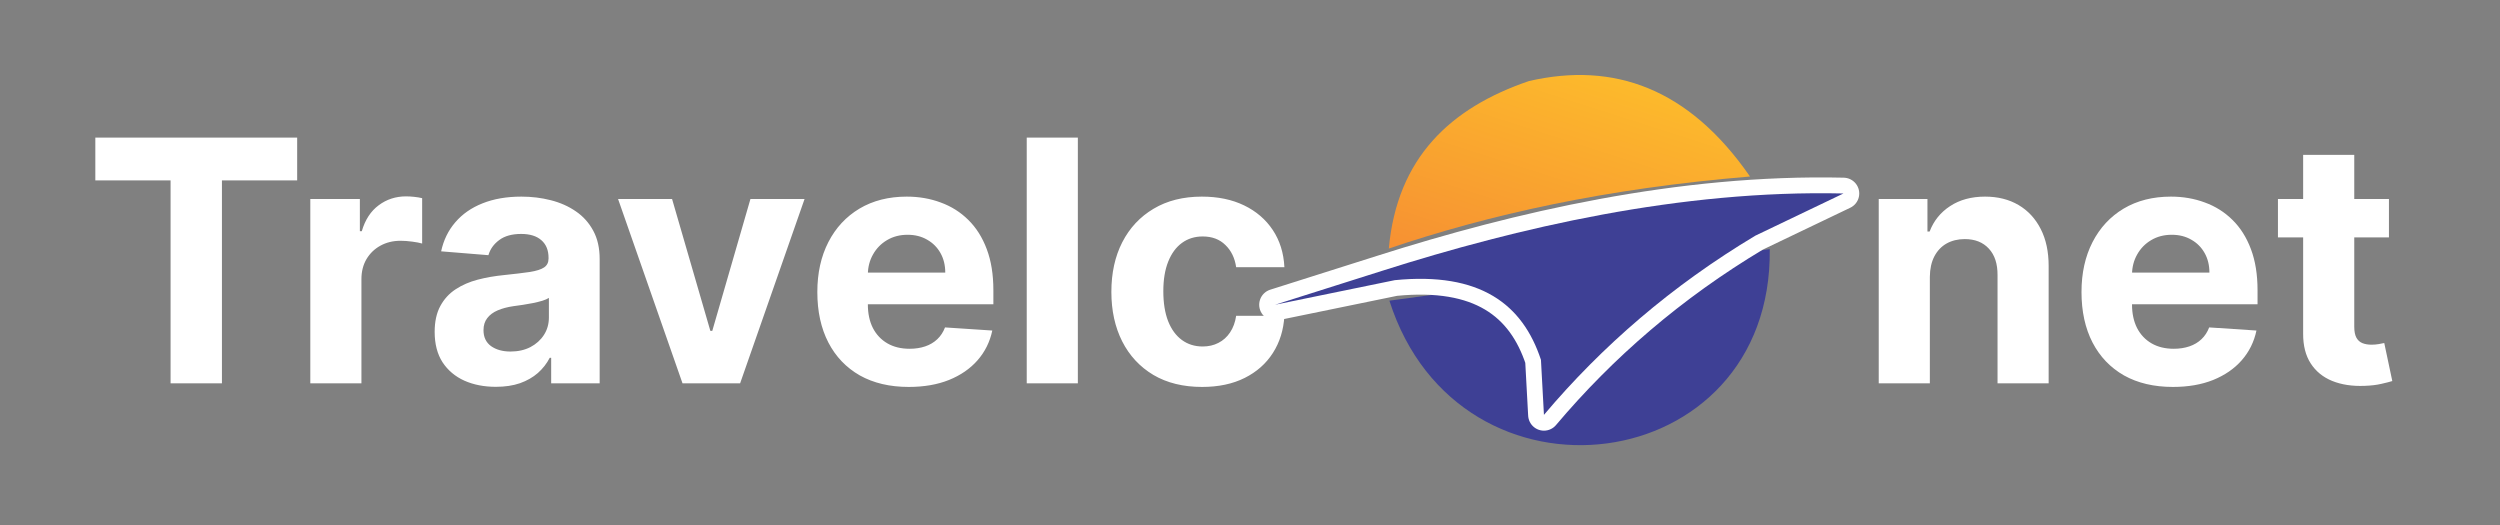
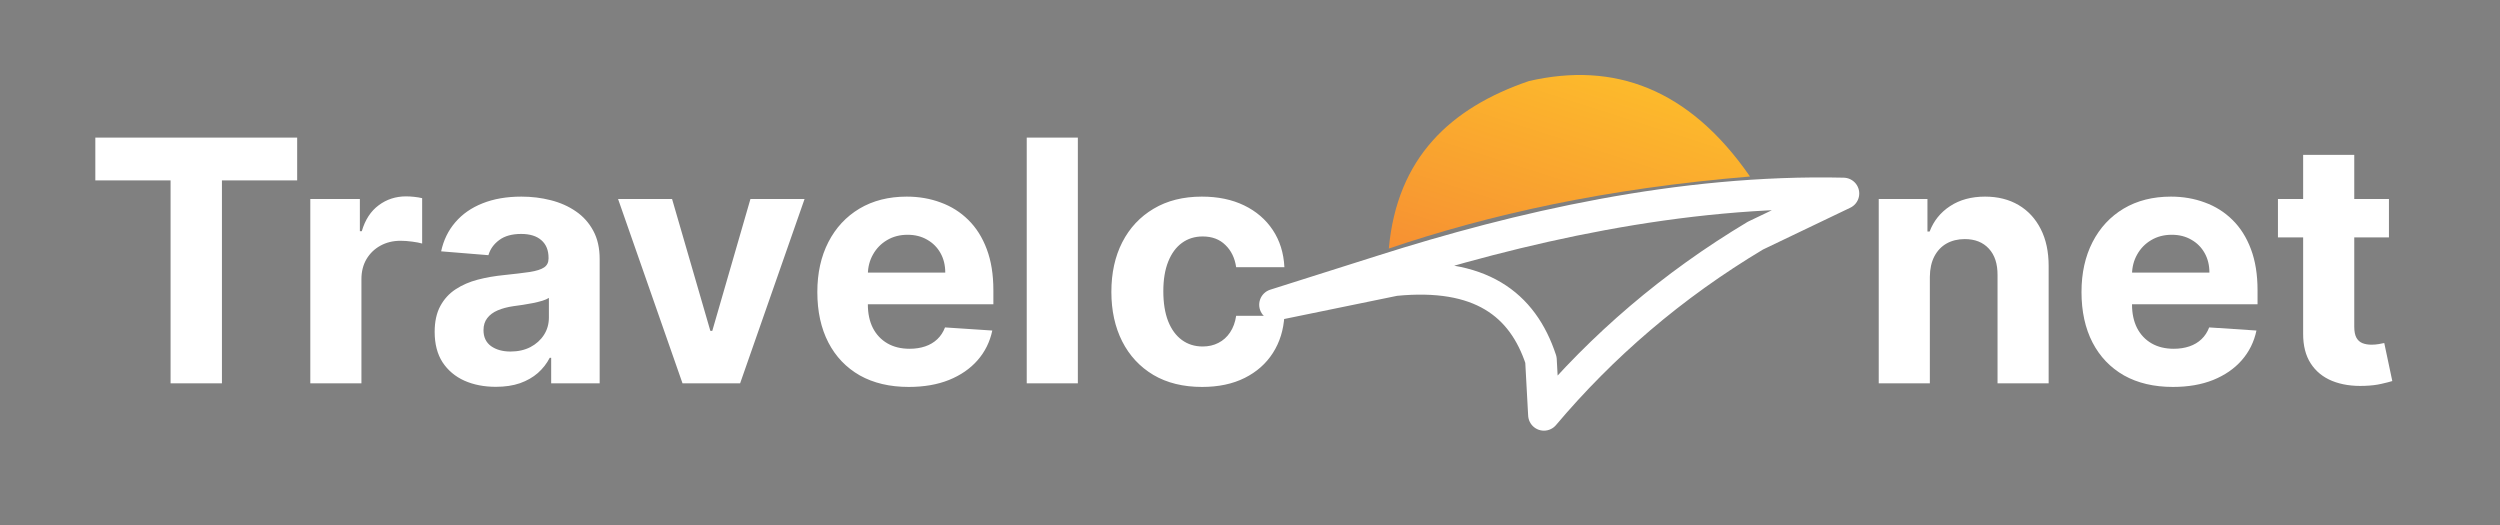
<svg xmlns="http://www.w3.org/2000/svg" width="300" height="63" viewBox="0 0 300 63" fill="none">
  <rect x="0" y="0" width="300" height="63" fill="#808080" stroke="none" />
  <path d="M11.44 21.65V16.509H35.66V21.65H26.632V46H20.469V21.65H11.44ZM37.237 46V23.882H43.184V27.741H43.415C43.818 26.368 44.495 25.331 45.445 24.631C46.396 23.92 47.49 23.565 48.728 23.565C49.036 23.565 49.367 23.584 49.722 23.623C50.077 23.661 50.389 23.714 50.658 23.781V29.224C50.37 29.138 49.972 29.061 49.463 28.994C48.954 28.927 48.488 28.893 48.066 28.893C47.164 28.893 46.357 29.09 45.647 29.483C44.946 29.867 44.389 30.405 43.977 31.096C43.573 31.787 43.372 32.584 43.372 33.486V46H37.237ZM59.503 46.418C58.092 46.418 56.834 46.173 55.73 45.683C54.626 45.184 53.753 44.45 53.11 43.48C52.476 42.501 52.159 41.282 52.159 39.822C52.159 38.594 52.385 37.562 52.836 36.727C53.287 35.891 53.902 35.219 54.679 34.711C55.457 34.202 56.34 33.818 57.329 33.559C58.327 33.299 59.373 33.117 60.468 33.011C61.754 32.877 62.791 32.752 63.578 32.637C64.365 32.512 64.937 32.33 65.292 32.09C65.647 31.85 65.825 31.494 65.825 31.024V30.938C65.825 30.026 65.537 29.32 64.961 28.821C64.394 28.322 63.588 28.072 62.541 28.072C61.438 28.072 60.559 28.317 59.906 28.807C59.254 29.287 58.822 29.891 58.61 30.621L52.937 30.16C53.225 28.816 53.791 27.655 54.636 26.675C55.481 25.687 56.57 24.928 57.905 24.4C59.249 23.863 60.804 23.594 62.57 23.594C63.799 23.594 64.975 23.738 66.098 24.026C67.231 24.314 68.234 24.76 69.108 25.365C69.991 25.97 70.687 26.747 71.196 27.698C71.705 28.639 71.959 29.767 71.959 31.082V46H66.141V42.933H65.969C65.614 43.624 65.138 44.234 64.543 44.762C63.948 45.28 63.233 45.688 62.398 45.986C61.562 46.274 60.597 46.418 59.503 46.418ZM61.26 42.184C62.162 42.184 62.959 42.006 63.65 41.651C64.341 41.286 64.884 40.797 65.278 40.182C65.671 39.568 65.868 38.872 65.868 38.094V35.747C65.676 35.872 65.412 35.987 65.076 36.093C64.749 36.189 64.38 36.28 63.967 36.367C63.554 36.443 63.142 36.515 62.729 36.583C62.316 36.64 61.941 36.693 61.605 36.741C60.886 36.846 60.257 37.014 59.719 37.245C59.181 37.475 58.764 37.787 58.466 38.181C58.169 38.565 58.02 39.045 58.02 39.621C58.02 40.456 58.322 41.094 58.927 41.536C59.541 41.968 60.319 42.184 61.26 42.184ZM96.547 23.882L88.814 46H81.902L74.169 23.882H80.649L85.243 39.707H85.473L90.052 23.882H96.547ZM109.053 46.432C106.778 46.432 104.819 45.971 103.178 45.05C101.546 44.118 100.288 42.803 99.405 41.104C98.522 39.395 98.08 37.374 98.08 35.042C98.08 32.767 98.522 30.77 99.405 29.051C100.288 27.333 101.531 25.994 103.135 25.034C104.747 24.074 106.639 23.594 108.808 23.594C110.267 23.594 111.626 23.829 112.883 24.299C114.151 24.76 115.255 25.456 116.195 26.387C117.146 27.319 117.885 28.49 118.413 29.901C118.941 31.302 119.205 32.944 119.205 34.826V36.511H100.528V32.709H113.431C113.431 31.826 113.239 31.043 112.855 30.362C112.471 29.68 111.938 29.147 111.256 28.763C110.584 28.37 109.802 28.173 108.909 28.173C107.978 28.173 107.152 28.389 106.432 28.821C105.722 29.243 105.165 29.815 104.762 30.535C104.359 31.245 104.152 32.037 104.143 32.91V36.525C104.143 37.619 104.344 38.565 104.747 39.362C105.16 40.158 105.741 40.773 106.49 41.205C107.239 41.637 108.127 41.853 109.154 41.853C109.835 41.853 110.459 41.757 111.026 41.565C111.592 41.373 112.077 41.085 112.48 40.701C112.883 40.317 113.191 39.846 113.402 39.29L119.075 39.664C118.787 41.027 118.197 42.218 117.304 43.235C116.421 44.243 115.279 45.03 113.877 45.597C112.485 46.154 110.877 46.432 109.053 46.432ZM129.342 16.509V46H123.208V16.509H129.342ZM144.25 46.432C141.984 46.432 140.036 45.952 138.404 44.992C136.781 44.022 135.533 42.678 134.66 40.96C133.796 39.242 133.364 37.264 133.364 35.027C133.364 32.762 133.8 30.775 134.674 29.066C135.557 27.347 136.81 26.008 138.432 25.048C140.055 24.079 141.984 23.594 144.221 23.594C146.151 23.594 147.84 23.944 149.29 24.645C150.739 25.346 151.887 26.33 152.731 27.597C153.576 28.864 154.042 30.352 154.128 32.061H148.339C148.176 30.957 147.744 30.069 147.043 29.397C146.352 28.715 145.445 28.375 144.322 28.375C143.371 28.375 142.541 28.634 141.831 29.152C141.13 29.661 140.583 30.405 140.189 31.384C139.796 32.363 139.599 33.549 139.599 34.941C139.599 36.352 139.791 37.552 140.175 38.541C140.568 39.53 141.12 40.283 141.831 40.802C142.541 41.32 143.371 41.579 144.322 41.579C145.023 41.579 145.651 41.435 146.208 41.147C146.775 40.859 147.24 40.442 147.605 39.895C147.979 39.338 148.224 38.67 148.339 37.893H154.128C154.032 39.583 153.571 41.07 152.746 42.357C151.93 43.634 150.802 44.632 149.362 45.352C147.922 46.072 146.218 46.432 144.25 46.432Z" fill="white" />
  <path fill-rule="evenodd" clip-rule="evenodd" d="M166.657 29.825C178.672 25.755 192.616 22.627 209.999 21.181C202.664 10.594 193.687 7.381 183.477 9.725C174.049 12.944 167.652 18.922 166.658 29.825H166.657Z" fill="url(#paint0_linear_9_27)" />
-   <path fill-rule="evenodd" clip-rule="evenodd" d="M166.728 36.08L212.37 29.895C212.717 57.536 175.094 62.367 166.728 36.08Z" fill="#3E4095" />
  <path fill-rule="evenodd" clip-rule="evenodd" d="M153 36.571L167.376 33.619C177.624 32.602 182.716 36.508 184.914 43.177L185.273 49.783C192.245 41.525 200.607 34.286 210.646 28.278L221.213 23.218C201.628 22.765 182.118 27.327 165.868 32.495L153.001 36.571H153Z" stroke="white" stroke-width="3.793" stroke-miterlimit="2.613" stroke-linecap="round" stroke-linejoin="round" />
-   <path fill-rule="evenodd" clip-rule="evenodd" d="M153 36.571L167.376 33.619C177.624 32.602 182.716 36.508 184.914 43.177L185.273 49.783C192.245 41.525 200.607 34.286 210.646 28.278L221.213 23.218C201.628 22.765 182.118 27.327 165.868 32.495L153.001 36.571H153Z" fill="#3E4095" />
  <path d="M231.582 33.213V46H225.448V23.882H231.294V27.784H231.554C232.043 26.498 232.864 25.48 234.016 24.731C235.168 23.973 236.565 23.594 238.206 23.594C239.742 23.594 241.081 23.93 242.224 24.602C243.366 25.274 244.254 26.234 244.888 27.482C245.521 28.72 245.838 30.199 245.838 31.917V46H239.704V33.011C239.713 31.658 239.368 30.602 238.667 29.843C237.966 29.075 237.001 28.691 235.773 28.691C234.947 28.691 234.217 28.869 233.584 29.224C232.96 29.579 232.47 30.098 232.115 30.779C231.77 31.451 231.592 32.263 231.582 33.213ZM260.753 46.432C258.478 46.432 256.519 45.971 254.878 45.05C253.246 44.118 251.988 42.803 251.105 41.104C250.222 39.395 249.78 37.374 249.78 35.042C249.78 32.767 250.222 30.77 251.105 29.051C251.988 27.333 253.231 25.994 254.834 25.034C256.447 24.074 258.338 23.594 260.508 23.594C261.967 23.594 263.326 23.829 264.583 24.299C265.85 24.76 266.954 25.456 267.895 26.387C268.846 27.319 269.585 28.49 270.113 29.901C270.641 31.302 270.905 32.944 270.905 34.826V36.511H252.228V32.709H265.13C265.13 31.826 264.938 31.043 264.554 30.362C264.17 29.68 263.638 29.147 262.956 28.763C262.284 28.37 261.502 28.173 260.609 28.173C259.678 28.173 258.852 28.389 258.132 28.821C257.422 29.243 256.865 29.815 256.462 30.535C256.058 31.245 255.852 32.037 255.842 32.91V36.525C255.842 37.619 256.044 38.565 256.447 39.362C256.86 40.158 257.441 40.773 258.19 41.205C258.938 41.637 259.826 41.853 260.854 41.853C261.535 41.853 262.159 41.757 262.726 41.565C263.292 41.373 263.777 41.085 264.18 40.701C264.583 40.317 264.89 39.846 265.102 39.29L270.775 39.664C270.487 41.027 269.897 42.218 269.004 43.235C268.121 44.243 266.978 45.03 265.577 45.597C264.185 46.154 262.577 46.432 260.753 46.432ZM286.673 23.882V28.49H273.353V23.882H286.673ZM276.377 18.583H282.511V39.203C282.511 39.77 282.597 40.211 282.77 40.528C282.943 40.835 283.183 41.051 283.49 41.176C283.807 41.301 284.172 41.363 284.585 41.363C284.873 41.363 285.161 41.339 285.449 41.291C285.737 41.234 285.957 41.19 286.111 41.162L287.076 45.726C286.769 45.822 286.337 45.933 285.78 46.058C285.223 46.192 284.546 46.274 283.749 46.302C282.271 46.36 280.975 46.163 279.861 45.712C278.757 45.261 277.898 44.56 277.284 43.61C276.669 42.659 276.367 41.459 276.377 40.01V18.583Z" fill="white" />
  <defs>
    <linearGradient id="paint0_linear_9_27" x1="195.782" y1="-2.815" x2="181.469" y2="41.835" gradientUnits="userSpaceOnUse">
      <stop stop-color="#FFCC29" />
      <stop offset="1" stop-color="#F58634" />
    </linearGradient>
  </defs>
</svg>